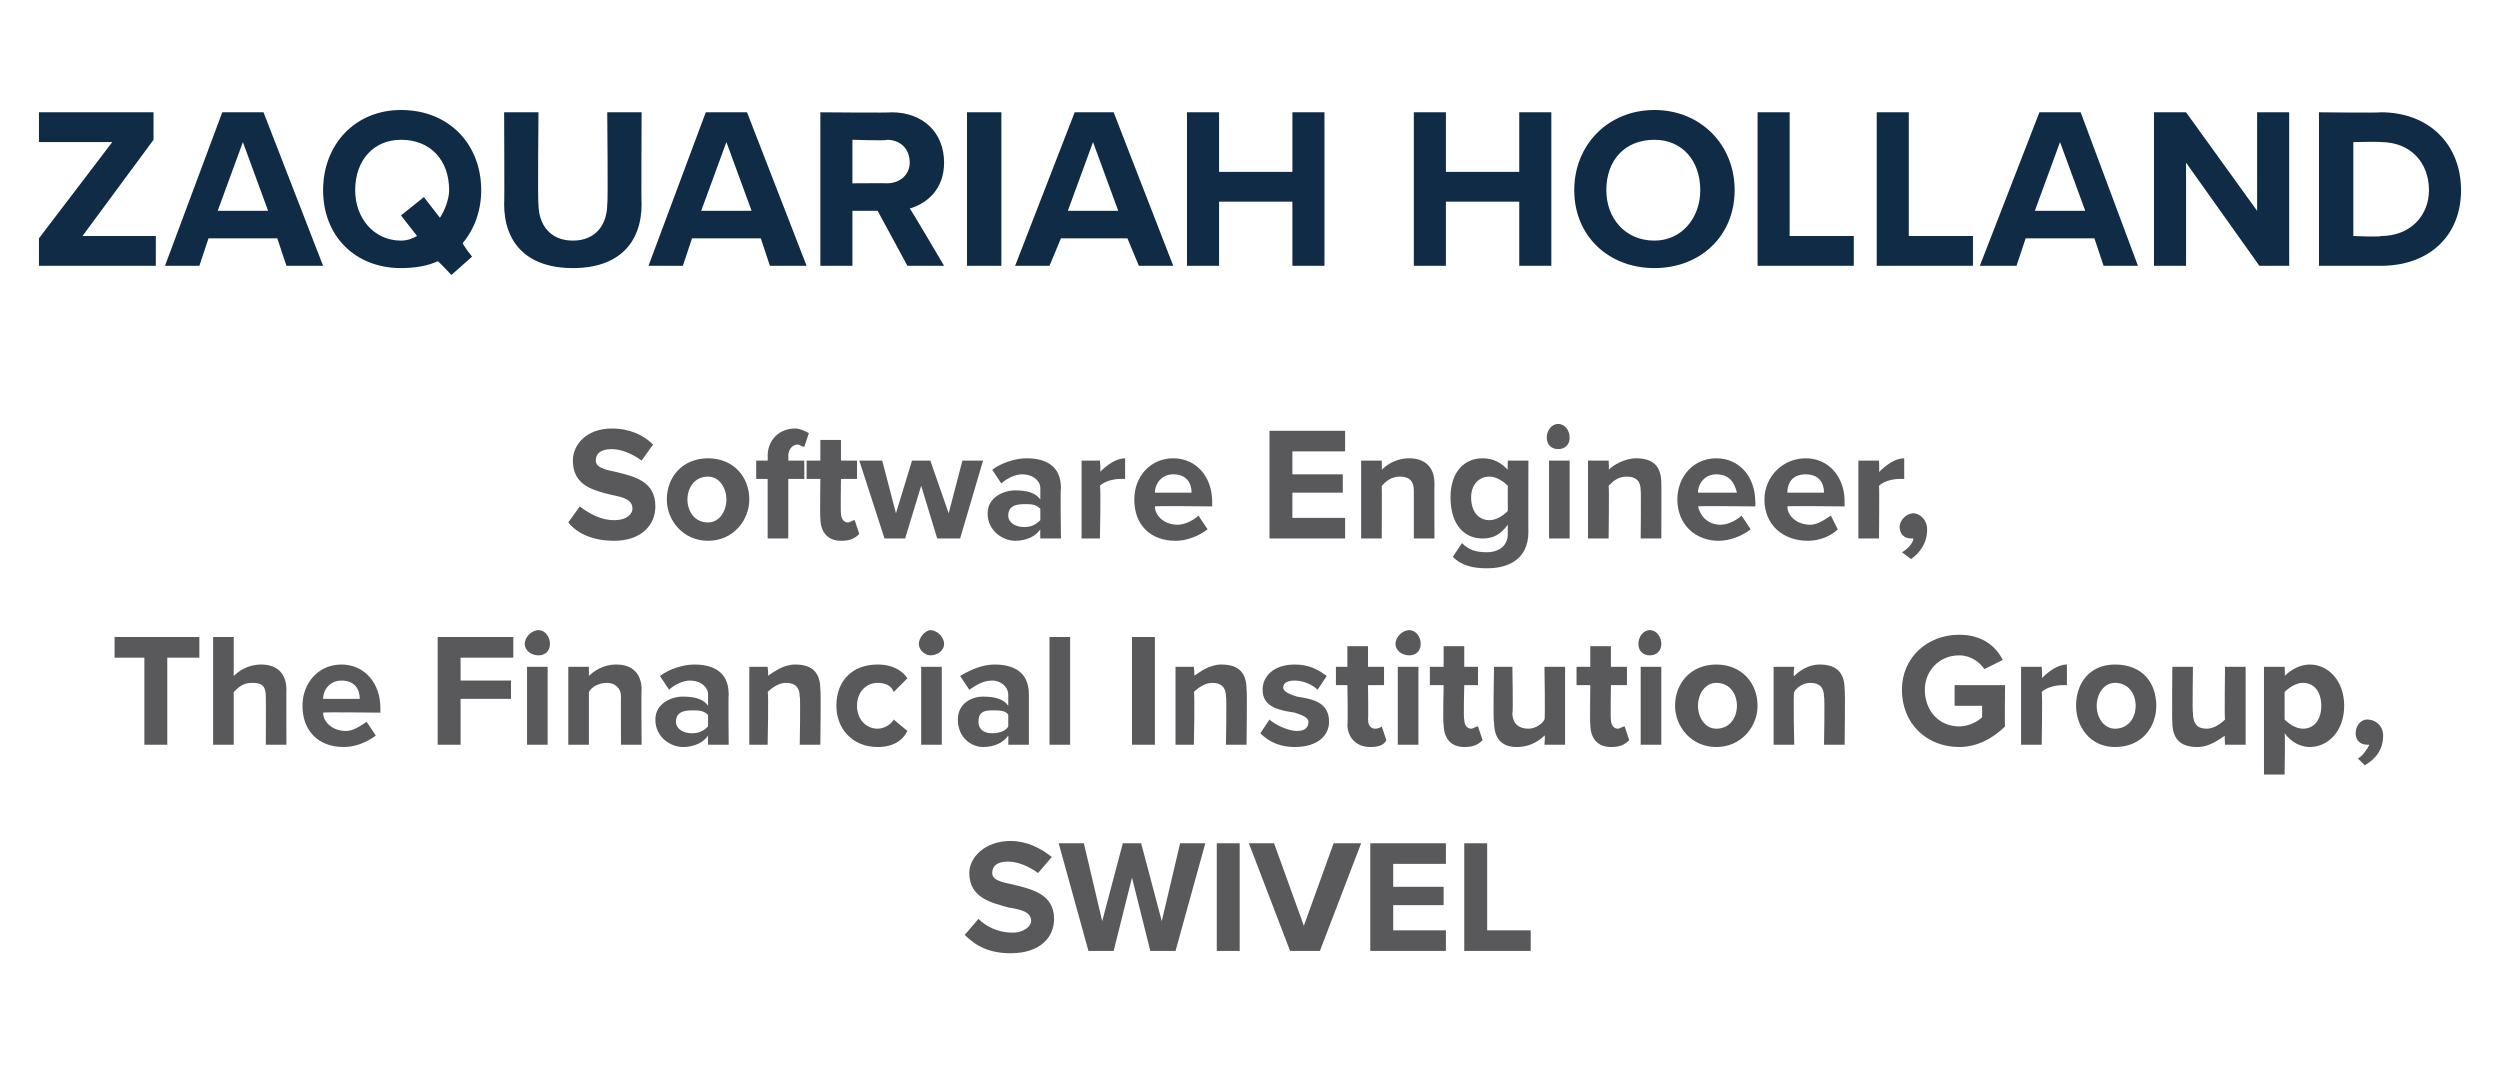
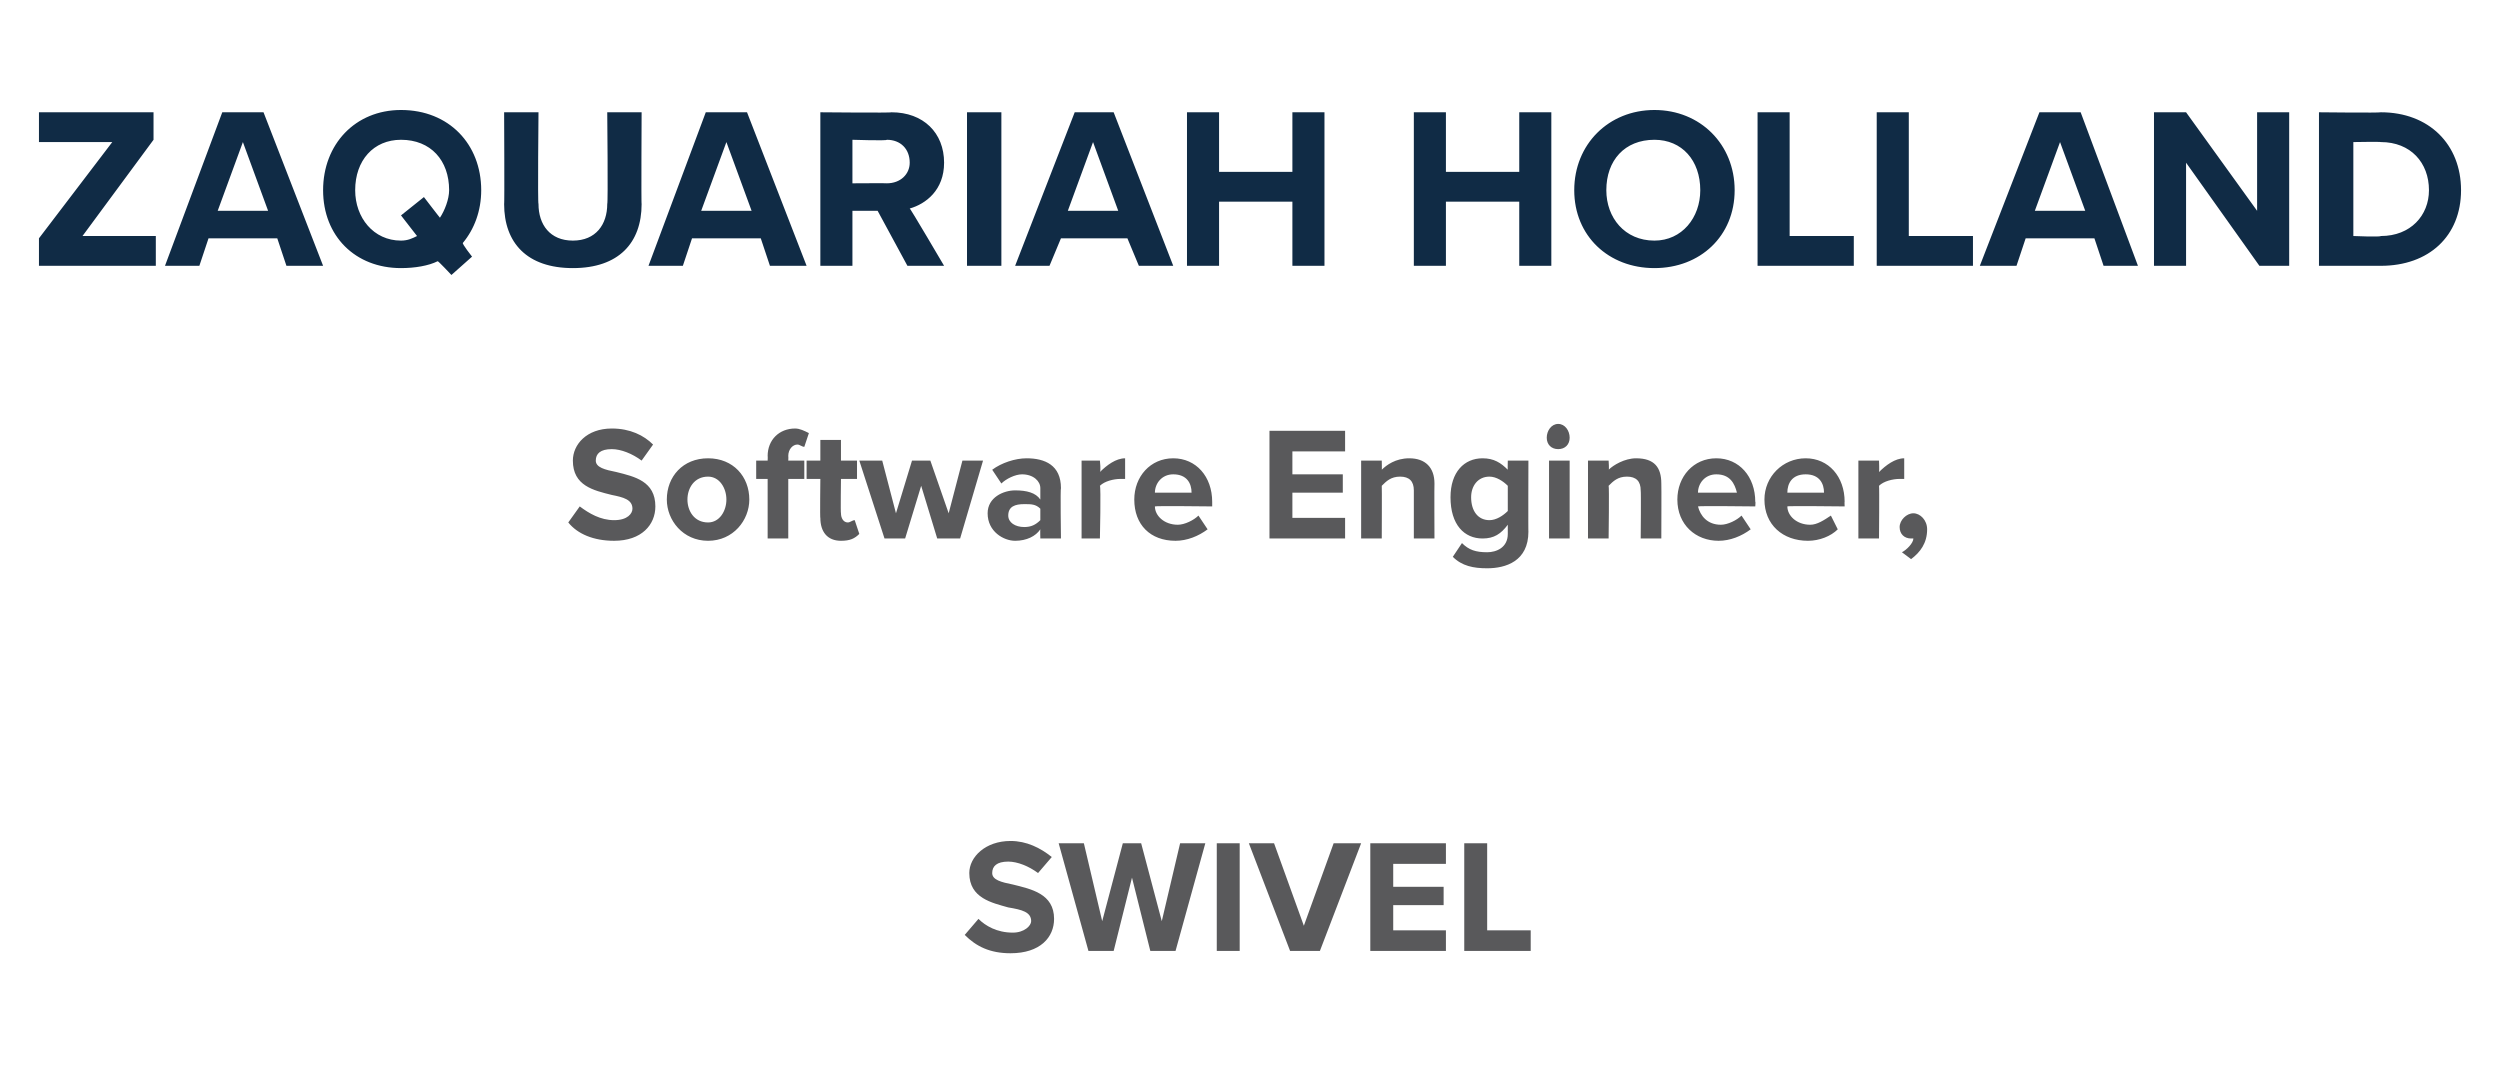
<svg xmlns="http://www.w3.org/2000/svg" version="1.1" width="109.1px" height="46.5px" viewBox="0 -3 109.1 46.5" style="top:-3px">
  <desc>Zaquariah Holland Software Engineer, The Financial Institution Group, SWIVEL</desc>
  <defs />
  <g id="Polygon70281">
    <path d="M 42.7 37.1 C 43 37.4 43.5 37.7 44.2 37.7 C 44.7 37.7 45 37.4 45 37.2 C 45 36.8 44.6 36.7 44 36.6 C 43.3 36.4 42.3 36.2 42.3 35.1 C 42.3 34.4 43 33.7 44.1 33.7 C 44.8 33.7 45.4 34 45.9 34.4 C 45.9 34.4 45.3 35.1 45.3 35.1 C 44.9 34.8 44.4 34.6 44 34.6 C 43.5 34.6 43.3 34.8 43.3 35.1 C 43.3 35.4 43.7 35.5 44.2 35.6 C 45 35.8 46 36 46 37.1 C 46 37.9 45.4 38.6 44.1 38.6 C 43.2 38.6 42.6 38.3 42.1 37.8 C 42.1 37.8 42.7 37.1 42.7 37.1 Z M 50.2 38.5 L 49.4 35.3 L 48.6 38.5 L 47.5 38.5 L 46.2 33.8 L 47.3 33.8 L 48.1 37.2 L 49 33.8 L 49.8 33.8 L 50.7 37.2 L 51.5 33.8 L 52.6 33.8 L 51.3 38.5 L 50.2 38.5 Z M 53.1 38.5 L 53.1 33.8 L 54.1 33.8 L 54.1 38.5 L 53.1 38.5 Z M 56.3 38.5 L 54.5 33.8 L 55.6 33.8 L 56.9 37.4 L 58.2 33.8 L 59.4 33.8 L 57.6 38.5 L 56.3 38.5 Z M 59.8 38.5 L 59.8 33.8 L 63.1 33.8 L 63.1 34.7 L 60.8 34.7 L 60.8 35.7 L 63 35.7 L 63 36.5 L 60.8 36.5 L 60.8 37.6 L 63.1 37.6 L 63.1 38.5 L 59.8 38.5 Z M 63.9 38.5 L 63.9 33.8 L 64.9 33.8 L 64.9 37.6 L 66.8 37.6 L 66.8 38.5 L 63.9 38.5 Z " stroke="none" fill="#59595b" />
  </g>
  <g id="Polygon70280">
-     <path d="M 6.3 29.5 L 6.3 25.7 L 5 25.7 L 5 24.8 L 8.7 24.8 L 8.7 25.7 L 7.3 25.7 L 7.3 29.5 L 6.3 29.5 Z M 11.6 29.5 C 11.6 29.5 11.61 27.42 11.6 27.4 C 11.6 26.9 11.4 26.8 11 26.8 C 10.6 26.8 10.4 27 10.2 27.2 C 10.2 27.2 10.2 29.5 10.2 29.5 L 9.3 29.5 L 9.3 24.8 L 10.2 24.8 C 10.2 24.8 10.2 26.54 10.2 26.5 C 10.4 26.3 10.8 26 11.4 26 C 12.1 26 12.5 26.4 12.5 27.1 C 12.49 27.08 12.5 29.5 12.5 29.5 L 11.6 29.5 Z M 14.9 26 C 15.9 26 16.6 26.8 16.6 27.9 C 16.6 27.87 16.6 28.1 16.6 28.1 C 16.6 28.1 14.09 28.07 14.1 28.1 C 14.1 28.5 14.5 28.9 15.1 28.9 C 15.4 28.9 15.7 28.7 16 28.5 C 16 28.5 16.4 29.1 16.4 29.1 C 16 29.4 15.5 29.6 15 29.6 C 13.9 29.6 13.2 28.9 13.2 27.8 C 13.2 26.8 13.9 26 14.9 26 Z M 14.1 27.5 C 14.1 27.5 15.7 27.5 15.7 27.5 C 15.7 27.1 15.5 26.7 14.9 26.7 C 14.4 26.7 14.1 27.1 14.1 27.5 Z M 19.1 29.5 L 19.1 24.8 L 22.4 24.8 L 22.4 25.7 L 20.1 25.7 L 20.1 26.7 L 22.3 26.7 L 22.3 27.5 L 20.1 27.5 L 20.1 29.5 L 19.1 29.5 Z M 22.9 25.1 C 22.9 24.8 23.2 24.5 23.5 24.5 C 23.8 24.5 24 24.8 24 25.1 C 24 25.4 23.8 25.6 23.5 25.6 C 23.2 25.6 22.9 25.4 22.9 25.1 Z M 23 29.5 L 23 26.1 L 23.9 26.1 L 23.9 29.5 L 23 29.5 Z M 27.1 29.5 C 27.1 29.5 27.09 27.43 27.1 27.4 C 27.1 27 26.8 26.8 26.5 26.8 C 26.1 26.8 25.8 27 25.7 27.2 C 25.7 27.2 25.7 29.5 25.7 29.5 L 24.8 29.5 L 24.8 26.1 L 25.7 26.1 C 25.7 26.1 25.7 26.54 25.7 26.5 C 25.9 26.3 26.3 26 26.9 26 C 27.6 26 28 26.4 28 27.1 C 27.98 27.09 28 29.5 28 29.5 L 27.1 29.5 Z M 30.9 29.5 C 30.9 29.5 30.89 29.13 30.9 29.1 C 30.7 29.4 30.3 29.6 29.8 29.6 C 29.3 29.6 28.6 29.2 28.6 28.4 C 28.6 27.7 29.3 27.4 29.8 27.4 C 30.3 27.4 30.7 27.5 30.9 27.8 C 30.9 27.8 30.9 27.3 30.9 27.3 C 30.9 27 30.6 26.7 30.1 26.7 C 29.8 26.7 29.4 26.9 29.2 27.1 C 29.2 27.1 28.8 26.5 28.8 26.5 C 29.2 26.2 29.8 26 30.3 26 C 31.1 26 31.8 26.3 31.8 27.3 C 31.78 27.29 31.8 29.5 31.8 29.5 L 30.9 29.5 Z M 30.9 28.2 C 30.7 28 30.5 28 30.2 28 C 29.8 28 29.5 28.1 29.5 28.5 C 29.5 28.8 29.8 29 30.2 29 C 30.5 29 30.7 28.9 30.9 28.7 C 30.9 28.7 30.9 28.2 30.9 28.2 Z M 34.9 29.5 C 34.9 29.5 34.94 27.43 34.9 27.4 C 34.9 27 34.7 26.8 34.3 26.8 C 34 26.8 33.7 27 33.5 27.2 C 33.55 27.2 33.5 29.5 33.5 29.5 L 32.7 29.5 L 32.7 26.1 L 33.5 26.1 C 33.5 26.1 33.55 26.54 33.5 26.5 C 33.8 26.3 34.2 26 34.7 26 C 35.5 26 35.8 26.4 35.8 27.1 C 35.83 27.09 35.8 29.5 35.8 29.5 L 34.9 29.5 Z M 38.3 26 C 39 26 39.4 26.3 39.6 26.6 C 39.6 26.6 39 27.2 39 27.2 C 38.9 26.9 38.6 26.8 38.3 26.8 C 37.8 26.8 37.4 27.2 37.4 27.8 C 37.4 28.4 37.8 28.8 38.3 28.8 C 38.6 28.8 38.9 28.6 39 28.4 C 39 28.4 39.6 28.9 39.6 28.9 C 39.4 29.3 39 29.6 38.3 29.6 C 37.2 29.6 36.5 28.8 36.5 27.8 C 36.5 26.7 37.2 26 38.3 26 Z M 40.1 25.1 C 40.1 24.8 40.4 24.5 40.6 24.5 C 40.9 24.5 41.2 24.8 41.2 25.1 C 41.2 25.4 40.9 25.6 40.6 25.6 C 40.4 25.6 40.1 25.4 40.1 25.1 Z M 40.2 29.5 L 40.2 26.1 L 41.1 26.1 L 41.1 29.5 L 40.2 29.5 Z M 44 29.5 C 44 29.5 44.01 29.13 44 29.1 C 43.8 29.4 43.4 29.6 42.9 29.6 C 42.4 29.6 41.8 29.2 41.8 28.4 C 41.8 27.7 42.4 27.4 42.9 27.4 C 43.4 27.4 43.8 27.5 44 27.8 C 44 27.8 44 27.3 44 27.3 C 44 27 43.7 26.7 43.3 26.7 C 42.9 26.7 42.6 26.9 42.3 27.1 C 42.3 27.1 41.9 26.5 41.9 26.5 C 42.4 26.2 42.9 26 43.4 26 C 44.2 26 44.9 26.3 44.9 27.3 C 44.9 27.29 44.9 29.5 44.9 29.5 L 44 29.5 Z M 44 28.2 C 43.9 28 43.6 28 43.3 28 C 42.9 28 42.7 28.1 42.7 28.5 C 42.7 28.8 42.9 29 43.3 29 C 43.6 29 43.9 28.9 44 28.7 C 44 28.7 44 28.2 44 28.2 Z M 45.8 29.5 L 45.8 24.8 L 46.7 24.8 L 46.7 29.5 L 45.8 29.5 Z M 49.4 29.5 L 49.4 24.8 L 50.4 24.8 L 50.4 29.5 L 49.4 29.5 Z M 53.5 29.5 C 53.5 29.5 53.54 27.43 53.5 27.4 C 53.5 27 53.3 26.8 52.9 26.8 C 52.6 26.8 52.3 27 52.1 27.2 C 52.15 27.2 52.1 29.5 52.1 29.5 L 51.3 29.5 L 51.3 26.1 L 52.1 26.1 C 52.1 26.1 52.15 26.54 52.1 26.5 C 52.4 26.3 52.8 26 53.3 26 C 54.1 26 54.4 26.4 54.4 27.1 C 54.43 27.09 54.4 29.5 54.4 29.5 L 53.5 29.5 Z M 55.4 28.4 C 55.6 28.6 56.2 28.9 56.6 28.9 C 57 28.9 57.1 28.7 57.1 28.5 C 57.1 28.3 56.8 28.2 56.5 28.1 C 55.9 28 55.1 27.9 55.1 27.1 C 55.1 26.5 55.6 26 56.5 26 C 57.1 26 57.5 26.2 57.9 26.5 C 57.9 26.5 57.5 27.1 57.5 27.1 C 57.3 26.9 56.9 26.7 56.5 26.7 C 56.2 26.7 56 26.8 56 27 C 56 27.2 56.3 27.3 56.6 27.4 C 57.2 27.5 58 27.6 58 28.5 C 58 29.1 57.5 29.6 56.5 29.6 C 55.9 29.6 55.4 29.4 55 29 C 55 29 55.4 28.4 55.4 28.4 Z M 58.8 28.6 C 58.83 28.64 58.8 26.9 58.8 26.9 L 58.3 26.9 L 58.3 26.1 L 58.8 26.1 L 58.8 25.2 L 59.7 25.2 L 59.7 26.1 L 60.4 26.1 L 60.4 26.9 L 59.7 26.9 C 59.7 26.9 59.72 28.4 59.7 28.4 C 59.7 28.6 59.8 28.8 60 28.8 C 60.2 28.8 60.3 28.7 60.3 28.7 C 60.3 28.7 60.5 29.3 60.5 29.3 C 60.4 29.5 60.2 29.6 59.8 29.6 C 59.2 29.6 58.8 29.2 58.8 28.6 Z M 60.9 25.1 C 60.9 24.8 61.2 24.5 61.5 24.5 C 61.8 24.5 62 24.8 62 25.1 C 62 25.4 61.8 25.6 61.5 25.6 C 61.2 25.6 60.9 25.4 60.9 25.1 Z M 61 29.5 L 61 26.1 L 61.9 26.1 L 61.9 29.5 L 61 29.5 Z M 63 28.6 C 62.96 28.64 63 26.9 63 26.9 L 62.4 26.9 L 62.4 26.1 L 63 26.1 L 63 25.2 L 63.9 25.2 L 63.9 26.1 L 64.5 26.1 L 64.5 26.9 L 63.9 26.9 C 63.9 26.9 63.86 28.4 63.9 28.4 C 63.9 28.6 64 28.8 64.2 28.8 C 64.3 28.8 64.4 28.7 64.5 28.7 C 64.5 28.7 64.7 29.3 64.7 29.3 C 64.5 29.5 64.3 29.6 63.9 29.6 C 63.3 29.6 63 29.2 63 28.6 Z M 67.4 29.5 C 67.4 29.5 67.44 29.05 67.4 29.1 C 67.2 29.3 66.8 29.6 66.2 29.6 C 65.5 29.6 65.2 29.2 65.2 28.5 C 65.15 28.5 65.2 26.1 65.2 26.1 L 66 26.1 C 66 26.1 66.04 28.15 66 28.1 C 66 28.6 66.3 28.8 66.7 28.8 C 67 28.8 67.3 28.6 67.4 28.4 C 67.44 28.39 67.4 26.1 67.4 26.1 L 68.3 26.1 L 68.3 29.5 L 67.4 29.5 Z M 69.4 28.6 C 69.38 28.64 69.4 26.9 69.4 26.9 L 68.8 26.9 L 68.8 26.1 L 69.4 26.1 L 69.4 25.2 L 70.3 25.2 L 70.3 26.1 L 71 26.1 L 71 26.9 L 70.3 26.9 C 70.3 26.9 70.28 28.4 70.3 28.4 C 70.3 28.6 70.4 28.8 70.6 28.8 C 70.7 28.8 70.8 28.7 70.9 28.7 C 70.9 28.7 71.1 29.3 71.1 29.3 C 70.9 29.5 70.7 29.6 70.3 29.6 C 69.7 29.6 69.4 29.2 69.4 28.6 Z M 71.5 25.1 C 71.5 24.8 71.7 24.5 72 24.5 C 72.3 24.5 72.5 24.8 72.5 25.1 C 72.5 25.4 72.3 25.6 72 25.6 C 71.7 25.6 71.5 25.4 71.5 25.1 Z M 71.6 29.5 L 71.6 26.1 L 72.5 26.1 L 72.5 29.5 L 71.6 29.5 Z M 73.1 27.8 C 73.1 26.8 73.8 26 74.9 26 C 76 26 76.7 26.8 76.7 27.8 C 76.7 28.7 76 29.6 74.9 29.6 C 73.8 29.6 73.1 28.7 73.1 27.8 Z M 75.8 27.8 C 75.8 27.3 75.5 26.8 74.9 26.8 C 74.4 26.8 74.1 27.3 74.1 27.8 C 74.1 28.3 74.4 28.8 74.9 28.8 C 75.5 28.8 75.8 28.3 75.8 27.8 Z M 79.6 29.5 C 79.6 29.5 79.64 27.43 79.6 27.4 C 79.6 27 79.4 26.8 79 26.8 C 78.7 26.8 78.4 27 78.3 27.2 C 78.25 27.2 78.3 29.5 78.3 29.5 L 77.4 29.5 L 77.4 26.1 L 78.3 26.1 C 78.3 26.1 78.25 26.54 78.3 26.5 C 78.5 26.3 78.9 26 79.4 26 C 80.2 26 80.5 26.4 80.5 27.1 C 80.53 27.09 80.5 29.5 80.5 29.5 L 79.6 29.5 Z M 85.5 24.7 C 86.5 24.7 87.1 25.2 87.4 25.8 C 87.4 25.8 86.6 26.2 86.6 26.2 C 86.4 25.9 86 25.6 85.5 25.6 C 84.6 25.6 84 26.3 84 27.1 C 84 28 84.6 28.7 85.5 28.7 C 85.9 28.7 86.3 28.5 86.5 28.3 C 86.5 28.32 86.5 27.8 86.5 27.8 L 85.3 27.8 L 85.3 26.9 L 87.5 26.9 C 87.5 26.9 87.48 28.69 87.5 28.7 C 87 29.2 86.3 29.6 85.5 29.6 C 84.1 29.6 83 28.6 83 27.1 C 83 25.7 84.1 24.7 85.5 24.7 Z M 88.2 29.5 L 88.2 26.1 L 89.1 26.1 C 89.1 26.1 89.14 26.56 89.1 26.6 C 89.4 26.3 89.8 26 90.2 26 C 90.2 26 90.2 26.9 90.2 26.9 C 90.2 26.9 90.1 26.9 90 26.9 C 89.7 26.9 89.3 27 89.1 27.2 C 89.14 27.24 89.1 29.5 89.1 29.5 L 88.2 29.5 Z M 90.6 27.8 C 90.6 26.8 91.2 26 92.3 26 C 93.5 26 94.1 26.8 94.1 27.8 C 94.1 28.7 93.5 29.6 92.3 29.6 C 91.2 29.6 90.6 28.7 90.6 27.8 Z M 93.2 27.8 C 93.2 27.3 92.9 26.8 92.3 26.8 C 91.8 26.8 91.5 27.3 91.5 27.8 C 91.5 28.3 91.8 28.8 92.3 28.8 C 92.9 28.8 93.2 28.3 93.2 27.8 Z M 97.1 29.5 C 97.1 29.5 97.07 29.05 97.1 29.1 C 96.8 29.3 96.4 29.6 95.9 29.6 C 95.1 29.6 94.8 29.2 94.8 28.5 C 94.78 28.5 94.8 26.1 94.8 26.1 L 95.7 26.1 C 95.7 26.1 95.67 28.15 95.7 28.1 C 95.7 28.6 95.9 28.8 96.3 28.8 C 96.6 28.8 96.9 28.6 97.1 28.4 C 97.07 28.39 97.1 26.1 97.1 26.1 L 98 26.1 L 98 29.5 L 97.1 29.5 Z M 99.7 30.8 L 98.8 30.8 L 98.8 26.1 L 99.7 26.1 C 99.7 26.1 99.73 26.52 99.7 26.5 C 100 26.2 100.4 26 100.8 26 C 101.6 26 102.3 26.7 102.3 27.8 C 102.3 28.9 101.6 29.6 100.8 29.6 C 100.4 29.6 100 29.4 99.7 29 C 99.73 29.04 99.7 30.8 99.7 30.8 Z M 100.5 26.8 C 100.2 26.8 99.9 27 99.7 27.2 C 99.7 27.2 99.7 28.4 99.7 28.4 C 99.9 28.6 100.2 28.8 100.5 28.8 C 101 28.8 101.3 28.4 101.3 27.8 C 101.3 27.2 101 26.8 100.5 26.8 Z M 102.9 30.1 C 103.1 30 103.3 29.7 103.4 29.5 C 103.4 29.5 103.3 29.5 103.3 29.5 C 103 29.5 102.8 29.3 102.8 29 C 102.8 28.7 103 28.4 103.3 28.4 C 103.7 28.4 104 28.7 104 29.1 C 104 29.7 103.7 30.1 103.2 30.4 C 103.2 30.4 102.9 30.1 102.9 30.1 Z " stroke="none" fill="#59595b" />
-   </g>
+     </g>
  <g id="Polygon70279">
    <path d="M 25.3 19.1 C 25.7 19.4 26.2 19.7 26.8 19.7 C 27.4 19.7 27.6 19.4 27.6 19.2 C 27.6 18.8 27.2 18.7 26.7 18.6 C 25.9 18.4 25 18.2 25 17.1 C 25 16.4 25.6 15.7 26.7 15.7 C 27.5 15.7 28.1 16 28.5 16.4 C 28.5 16.4 28 17.1 28 17.1 C 27.6 16.8 27.1 16.6 26.7 16.6 C 26.2 16.6 26 16.8 26 17.1 C 26 17.4 26.4 17.5 26.9 17.6 C 27.7 17.8 28.6 18 28.6 19.1 C 28.6 19.9 28 20.6 26.8 20.6 C 25.9 20.6 25.2 20.3 24.8 19.8 C 24.8 19.8 25.3 19.1 25.3 19.1 Z M 29.1 18.8 C 29.1 17.8 29.8 17 30.9 17 C 32 17 32.7 17.8 32.7 18.8 C 32.7 19.7 32 20.6 30.9 20.6 C 29.8 20.6 29.1 19.7 29.1 18.8 Z M 31.7 18.8 C 31.7 18.3 31.4 17.8 30.9 17.8 C 30.3 17.8 30 18.3 30 18.8 C 30 19.3 30.3 19.8 30.9 19.8 C 31.4 19.8 31.7 19.3 31.7 18.8 Z M 34.4 17.9 L 34.4 20.5 L 33.5 20.5 L 33.5 17.9 L 33 17.9 L 33 17.1 L 33.5 17.1 C 33.5 17.1 33.51 16.91 33.5 16.9 C 33.5 16.2 34 15.7 34.7 15.7 C 34.9 15.7 35.1 15.8 35.3 15.9 C 35.3 15.9 35.1 16.5 35.1 16.5 C 35 16.5 34.9 16.4 34.8 16.4 C 34.6 16.4 34.4 16.6 34.4 16.9 C 34.41 16.93 34.4 17.1 34.4 17.1 L 35.1 17.1 L 35.1 17.9 L 34.4 17.9 Z M 35.8 19.6 C 35.78 19.64 35.8 17.9 35.8 17.9 L 35.2 17.9 L 35.2 17.1 L 35.8 17.1 L 35.8 16.2 L 36.7 16.2 L 36.7 17.1 L 37.4 17.1 L 37.4 17.9 L 36.7 17.9 C 36.7 17.9 36.68 19.4 36.7 19.4 C 36.7 19.6 36.8 19.8 37 19.8 C 37.1 19.8 37.2 19.7 37.3 19.7 C 37.3 19.7 37.5 20.3 37.5 20.3 C 37.3 20.5 37.1 20.6 36.7 20.6 C 36.1 20.6 35.8 20.2 35.8 19.6 Z M 40.9 20.5 L 40.2 18.2 L 39.5 20.5 L 38.6 20.5 L 37.5 17.1 L 38.5 17.1 L 39.1 19.4 L 39.8 17.1 L 40.6 17.1 L 41.4 19.4 L 42 17.1 L 42.9 17.1 L 41.9 20.5 L 40.9 20.5 Z M 45.4 20.5 C 45.4 20.5 45.39 20.13 45.4 20.1 C 45.2 20.4 44.8 20.6 44.3 20.6 C 43.8 20.6 43.1 20.2 43.1 19.4 C 43.1 18.7 43.8 18.4 44.3 18.4 C 44.8 18.4 45.2 18.5 45.4 18.8 C 45.4 18.8 45.4 18.3 45.4 18.3 C 45.4 18 45.1 17.7 44.6 17.7 C 44.3 17.7 43.9 17.9 43.7 18.1 C 43.7 18.1 43.3 17.5 43.3 17.5 C 43.7 17.2 44.3 17 44.8 17 C 45.6 17 46.3 17.3 46.3 18.3 C 46.27 18.29 46.3 20.5 46.3 20.5 L 45.4 20.5 Z M 45.4 19.2 C 45.2 19 45 19 44.7 19 C 44.3 19 44 19.1 44 19.5 C 44 19.8 44.3 20 44.7 20 C 45 20 45.2 19.9 45.4 19.7 C 45.4 19.7 45.4 19.2 45.4 19.2 Z M 47.2 20.5 L 47.2 17.1 L 48 17.1 C 48 17.1 48.05 17.56 48 17.6 C 48.3 17.3 48.7 17 49.1 17 C 49.1 17 49.1 17.9 49.1 17.9 C 49.1 17.9 49 17.9 48.9 17.9 C 48.6 17.9 48.2 18 48 18.2 C 48.05 18.24 48 20.5 48 20.5 L 47.2 20.5 Z M 51.2 17 C 52.2 17 52.9 17.8 52.9 18.9 C 52.9 18.87 52.9 19.1 52.9 19.1 C 52.9 19.1 50.39 19.07 50.4 19.1 C 50.4 19.5 50.8 19.9 51.4 19.9 C 51.7 19.9 52.1 19.7 52.3 19.5 C 52.3 19.5 52.7 20.1 52.7 20.1 C 52.3 20.4 51.8 20.6 51.3 20.6 C 50.2 20.6 49.5 19.9 49.5 18.8 C 49.5 17.8 50.2 17 51.2 17 Z M 50.4 18.5 C 50.4 18.5 52 18.5 52 18.5 C 52 18.1 51.8 17.7 51.2 17.7 C 50.7 17.7 50.4 18.1 50.4 18.5 Z M 55.4 20.5 L 55.4 15.8 L 58.7 15.8 L 58.7 16.7 L 56.4 16.7 L 56.4 17.7 L 58.6 17.7 L 58.6 18.5 L 56.4 18.5 L 56.4 19.6 L 58.7 19.6 L 58.7 20.5 L 55.4 20.5 Z M 61.7 20.5 C 61.7 20.5 61.7 18.43 61.7 18.4 C 61.7 18 61.5 17.8 61.1 17.8 C 60.7 17.8 60.5 18 60.3 18.2 C 60.31 18.2 60.3 20.5 60.3 20.5 L 59.4 20.5 L 59.4 17.1 L 60.3 17.1 C 60.3 17.1 60.31 17.54 60.3 17.5 C 60.5 17.3 60.9 17 61.5 17 C 62.2 17 62.6 17.4 62.6 18.1 C 62.59 18.09 62.6 20.5 62.6 20.5 L 61.7 20.5 Z M 63.8 20.7 C 64.1 21 64.4 21.1 64.9 21.1 C 65.3 21.1 65.8 20.9 65.8 20.3 C 65.8 20.3 65.8 19.9 65.8 19.9 C 65.5 20.3 65.2 20.5 64.7 20.5 C 63.9 20.5 63.3 19.9 63.3 18.7 C 63.3 17.6 63.9 17 64.7 17 C 65.2 17 65.5 17.2 65.8 17.5 C 65.79 17.53 65.8 17.1 65.8 17.1 L 66.7 17.1 C 66.7 17.1 66.69 20.25 66.7 20.2 C 66.7 21.5 65.7 21.8 64.9 21.8 C 64.3 21.8 63.8 21.7 63.4 21.3 C 63.4 21.3 63.8 20.7 63.8 20.7 Z M 65.8 18.2 C 65.6 18 65.3 17.8 65 17.8 C 64.5 17.8 64.2 18.2 64.2 18.7 C 64.2 19.3 64.5 19.7 65 19.7 C 65.3 19.7 65.6 19.5 65.8 19.3 C 65.8 19.3 65.8 18.2 65.8 18.2 Z M 67.5 16.1 C 67.5 15.8 67.7 15.5 68 15.5 C 68.3 15.5 68.5 15.8 68.5 16.1 C 68.5 16.4 68.3 16.6 68 16.6 C 67.7 16.6 67.5 16.4 67.5 16.1 Z M 67.6 20.5 L 67.6 17.1 L 68.5 17.1 L 68.5 20.5 L 67.6 20.5 Z M 71.6 20.5 C 71.6 20.5 71.62 18.43 71.6 18.4 C 71.6 18 71.4 17.8 71 17.8 C 70.6 17.8 70.4 18 70.2 18.2 C 70.23 18.2 70.2 20.5 70.2 20.5 L 69.3 20.5 L 69.3 17.1 L 70.2 17.1 C 70.2 17.1 70.23 17.54 70.2 17.5 C 70.4 17.3 70.9 17 71.4 17 C 72.2 17 72.5 17.4 72.5 18.1 C 72.51 18.09 72.5 20.5 72.5 20.5 L 71.6 20.5 Z M 74.9 17 C 75.9 17 76.6 17.8 76.6 18.9 C 76.62 18.87 76.6 19.1 76.6 19.1 C 76.6 19.1 74.11 19.07 74.1 19.1 C 74.2 19.5 74.5 19.9 75.1 19.9 C 75.4 19.9 75.8 19.7 76 19.5 C 76 19.5 76.4 20.1 76.4 20.1 C 76 20.4 75.5 20.6 75 20.6 C 74 20.6 73.2 19.9 73.2 18.8 C 73.2 17.8 73.9 17 74.9 17 Z M 74.1 18.5 C 74.1 18.5 75.8 18.5 75.8 18.5 C 75.7 18.1 75.5 17.7 74.9 17.7 C 74.4 17.7 74.1 18.1 74.1 18.5 Z M 78.8 17 C 79.8 17 80.5 17.8 80.5 18.9 C 80.49 18.87 80.5 19.1 80.5 19.1 C 80.5 19.1 77.98 19.07 78 19.1 C 78 19.5 78.4 19.9 79 19.9 C 79.3 19.9 79.6 19.7 79.9 19.5 C 79.9 19.5 80.2 20.1 80.2 20.1 C 79.9 20.4 79.4 20.6 78.9 20.6 C 77.8 20.6 77 19.9 77 18.8 C 77 17.8 77.8 17 78.8 17 Z M 78 18.5 C 78 18.5 79.6 18.5 79.6 18.5 C 79.6 18.1 79.4 17.7 78.8 17.7 C 78.2 17.7 78 18.1 78 18.5 Z M 81.1 20.5 L 81.1 17.1 L 82 17.1 C 82 17.1 82.02 17.56 82 17.6 C 82.3 17.3 82.7 17 83.1 17 C 83.1 17 83.1 17.9 83.1 17.9 C 83 17.9 83 17.9 82.9 17.9 C 82.6 17.9 82.2 18 82 18.2 C 82.02 18.24 82 20.5 82 20.5 L 81.1 20.5 Z M 83 21.1 C 83.2 21 83.5 20.7 83.5 20.5 C 83.5 20.5 83.5 20.5 83.4 20.5 C 83.1 20.5 82.9 20.3 82.9 20 C 82.9 19.7 83.2 19.4 83.5 19.4 C 83.8 19.4 84.1 19.7 84.1 20.1 C 84.1 20.7 83.8 21.1 83.4 21.4 C 83.4 21.4 83 21.1 83 21.1 Z " stroke="none" fill="#59595b" />
  </g>
  <g id="Polygon70278">
    <path d="M 1.7 8.6 L 1.7 7.4 L 4.9 3.2 L 1.7 3.2 L 1.7 1.9 L 6.7 1.9 L 6.7 3.1 L 3.6 7.3 L 6.8 7.3 L 6.8 8.6 L 1.7 8.6 Z M 12.5 8.6 L 12.1 7.4 L 9.1 7.4 L 8.7 8.6 L 7.2 8.6 L 9.7 1.9 L 11.5 1.9 L 14.1 8.6 L 12.5 8.6 Z M 10.6 3.2 L 9.5 6.2 L 11.7 6.2 L 10.6 3.2 Z M 20.2 7.6 C 20.15 7.63 20.6 8.2 20.6 8.2 L 19.7 9 C 19.7 9 19.12 8.38 19.1 8.4 C 18.7 8.6 18.1 8.7 17.5 8.7 C 15.5 8.7 14.1 7.3 14.1 5.3 C 14.1 3.3 15.5 1.8 17.5 1.8 C 19.6 1.8 21 3.3 21 5.3 C 21 6.2 20.7 7 20.2 7.6 Z M 18.2 7.3 C 18.23 7.34 17.5 6.4 17.5 6.4 L 18.5 5.6 C 18.5 5.6 19.22 6.54 19.2 6.5 C 19.4 6.2 19.6 5.7 19.6 5.3 C 19.6 4 18.8 3.1 17.5 3.1 C 16.3 3.1 15.5 4 15.5 5.3 C 15.5 6.5 16.3 7.5 17.5 7.5 C 17.8 7.5 18 7.4 18.2 7.3 Z M 22 1.9 L 23.5 1.9 C 23.5 1.9 23.46 5.89 23.5 5.9 C 23.5 6.8 24 7.5 25 7.5 C 26 7.5 26.5 6.8 26.5 5.9 C 26.54 5.89 26.5 1.9 26.5 1.9 L 28 1.9 C 28 1.9 27.98 5.93 28 5.9 C 28 7.6 27 8.7 25 8.7 C 23 8.7 22 7.6 22 5.9 C 22.02 5.94 22 1.9 22 1.9 Z M 33.6 8.6 L 33.2 7.4 L 30.2 7.4 L 29.8 8.6 L 28.3 8.6 L 30.8 1.9 L 32.6 1.9 L 35.2 8.6 L 33.6 8.6 Z M 31.7 3.2 L 30.6 6.2 L 32.8 6.2 L 31.7 3.2 Z M 39.6 8.6 L 38.3 6.2 L 37.2 6.2 L 37.2 8.6 L 35.8 8.6 L 35.8 1.9 C 35.8 1.9 38.93 1.93 38.9 1.9 C 40.3 1.9 41.2 2.8 41.2 4.1 C 41.2 5.3 40.4 5.9 39.7 6.1 C 39.71 6.06 41.2 8.6 41.2 8.6 L 39.6 8.6 Z M 38.7 3.1 C 38.72 3.15 37.2 3.1 37.2 3.1 L 37.2 5 C 37.2 5 38.72 4.99 38.7 5 C 39.3 5 39.7 4.6 39.7 4.1 C 39.7 3.5 39.3 3.1 38.7 3.1 Z M 42.2 8.6 L 42.2 1.9 L 43.7 1.9 L 43.7 8.6 L 42.2 8.6 Z M 49.7 8.6 L 49.2 7.4 L 46.3 7.4 L 45.8 8.6 L 44.3 8.6 L 46.9 1.9 L 48.6 1.9 L 51.2 8.6 L 49.7 8.6 Z M 47.7 3.2 L 46.6 6.2 L 48.8 6.2 L 47.7 3.2 Z M 56.4 8.6 L 56.4 5.8 L 53.2 5.8 L 53.2 8.6 L 51.8 8.6 L 51.8 1.9 L 53.2 1.9 L 53.2 4.5 L 56.4 4.5 L 56.4 1.9 L 57.8 1.9 L 57.8 8.6 L 56.4 8.6 Z M 66.3 8.6 L 66.3 5.8 L 63.1 5.8 L 63.1 8.6 L 61.7 8.6 L 61.7 1.9 L 63.1 1.9 L 63.1 4.5 L 66.3 4.5 L 66.3 1.9 L 67.7 1.9 L 67.7 8.6 L 66.3 8.6 Z M 72.2 1.8 C 74.2 1.8 75.7 3.3 75.7 5.3 C 75.7 7.3 74.2 8.7 72.2 8.7 C 70.2 8.7 68.7 7.3 68.7 5.3 C 68.7 3.3 70.2 1.8 72.2 1.8 Z M 72.2 3.1 C 70.9 3.1 70.1 4 70.1 5.3 C 70.1 6.5 70.9 7.5 72.2 7.5 C 73.4 7.5 74.2 6.5 74.2 5.3 C 74.2 4 73.4 3.1 72.2 3.1 Z M 76.7 8.6 L 76.7 1.9 L 78.1 1.9 L 78.1 7.3 L 80.9 7.3 L 80.9 8.6 L 76.7 8.6 Z M 81.9 8.6 L 81.9 1.9 L 83.3 1.9 L 83.3 7.3 L 86.1 7.3 L 86.1 8.6 L 81.9 8.6 Z M 91.8 8.6 L 91.4 7.4 L 88.4 7.4 L 88 8.6 L 86.4 8.6 L 89 1.9 L 90.8 1.9 L 93.3 8.6 L 91.8 8.6 Z M 89.9 3.2 L 88.8 6.2 L 91 6.2 L 89.9 3.2 Z M 98.6 8.6 L 95.4 4.1 L 95.4 8.6 L 94 8.6 L 94 1.9 L 95.4 1.9 L 98.5 6.2 L 98.5 1.9 L 99.9 1.9 L 99.9 8.6 L 98.6 8.6 Z M 101.2 8.6 L 101.2 1.9 C 101.2 1.9 103.87 1.93 103.9 1.9 C 106 1.9 107.4 3.3 107.4 5.3 C 107.4 7.3 106 8.6 103.9 8.6 C 103.87 8.6 101.2 8.6 101.2 8.6 Z M 102.7 7.3 C 102.7 7.3 103.87 7.35 103.9 7.3 C 105.2 7.3 106 6.4 106 5.3 C 106 4.1 105.2 3.2 103.9 3.2 C 103.87 3.18 102.7 3.2 102.7 3.2 L 102.7 7.3 Z " stroke="none" fill="#102b45" />
  </g>
</svg>